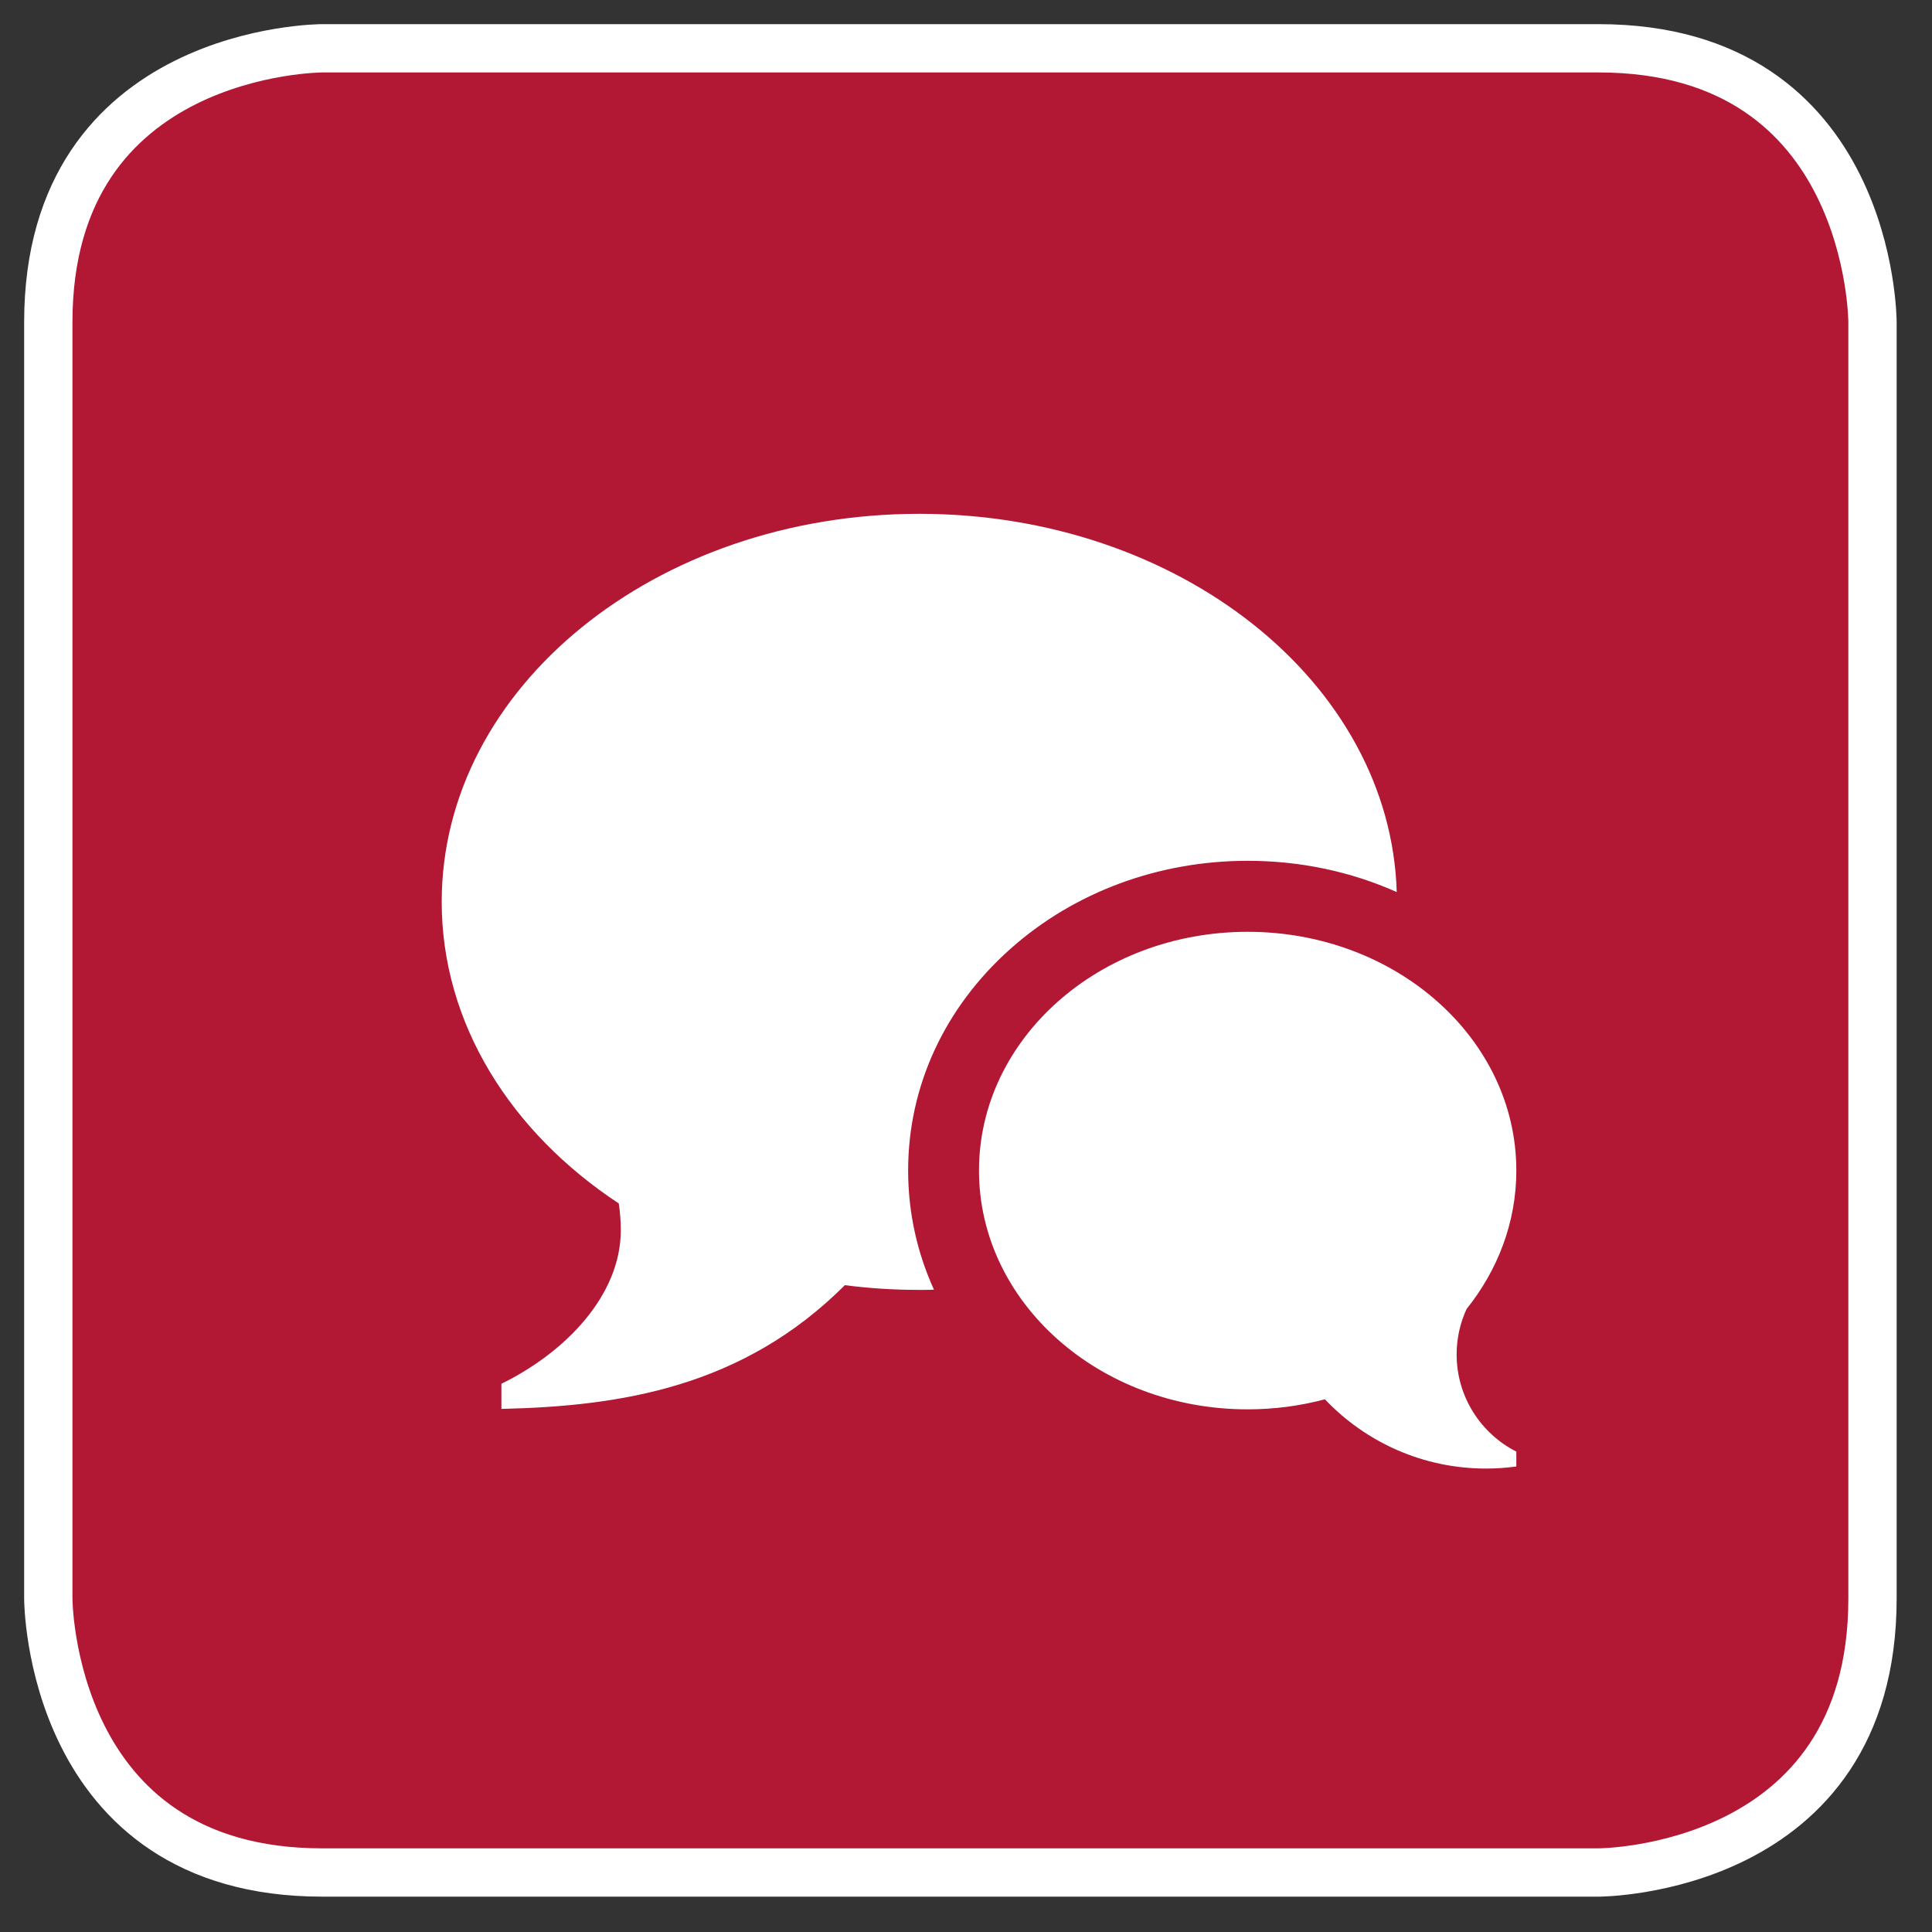
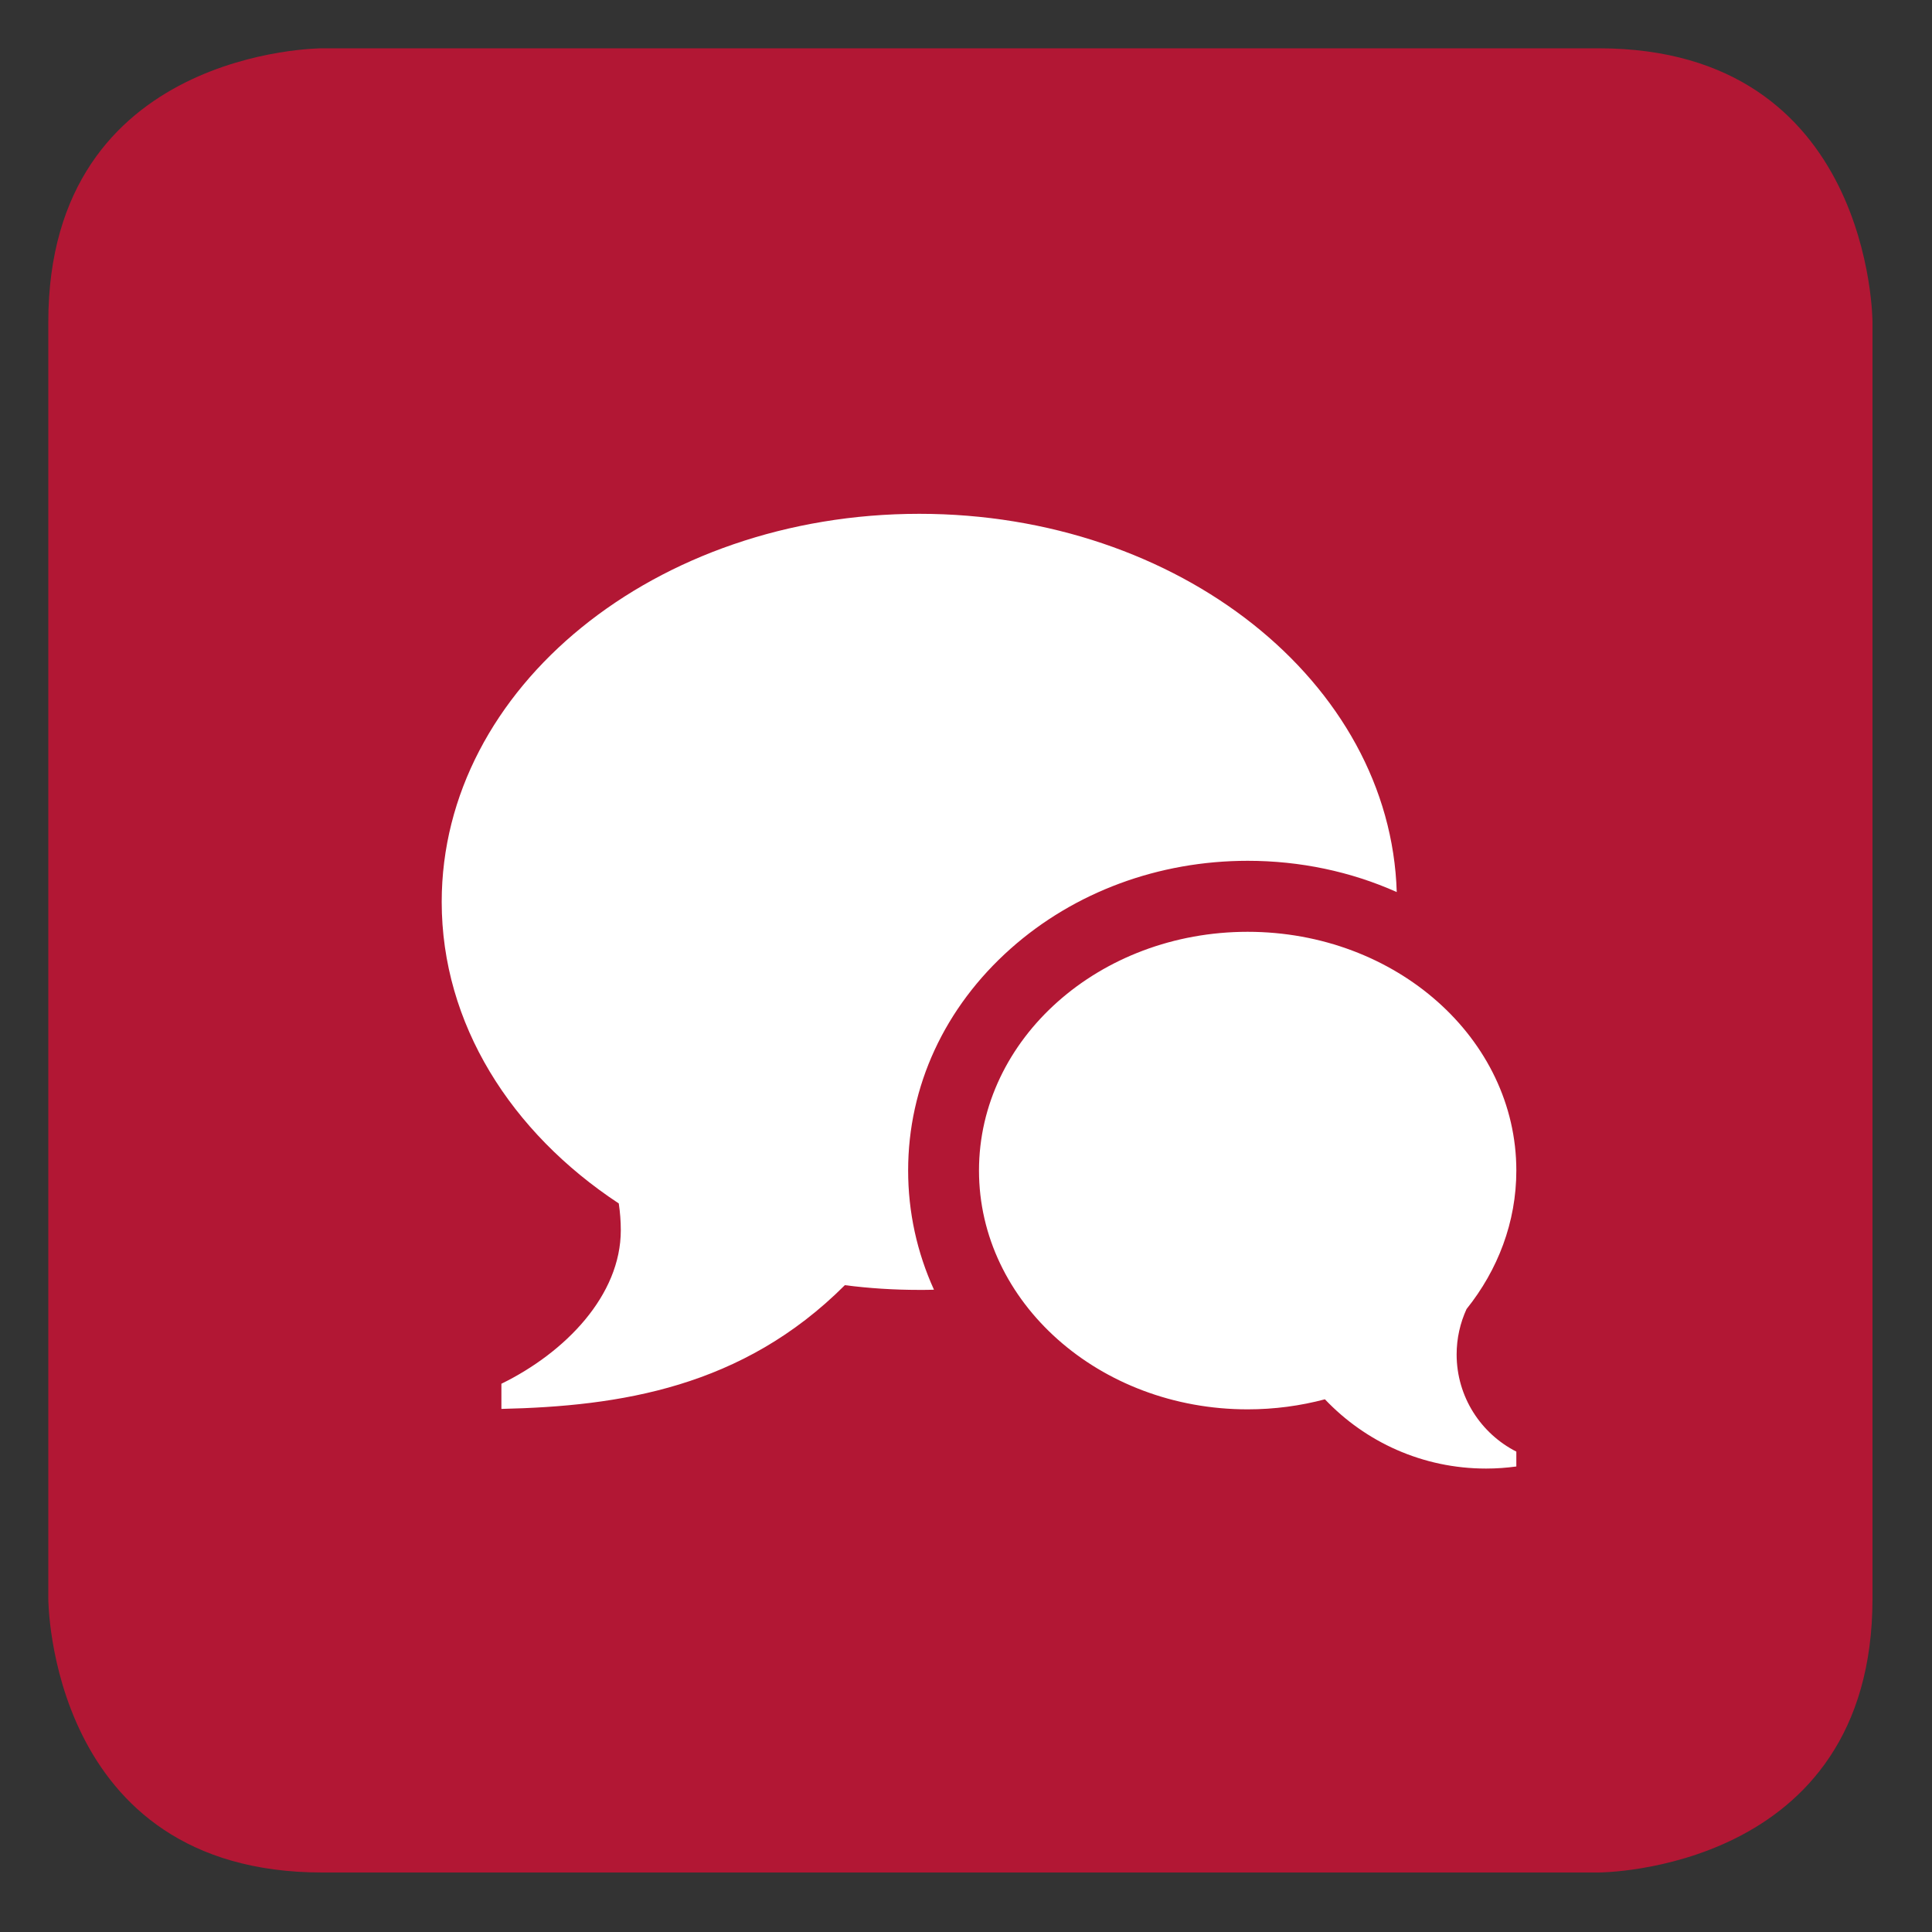
<svg xmlns="http://www.w3.org/2000/svg" version="1.1" id="Ebene_1" x="0px" y="0px" width="40px" height="40px" viewBox="0 0 40 40" enable-background="new 0 0 40 40" xml:space="preserve">
  <rect x="0" y="0" width="40" height="40" fill="#333333" stroke="none" />
  <g id="icon_1_" display="none">
    <path display="inline" fill="#B21734" d="M6.669,1C6.669,1,1,1,1,6.67V33.1c0,0,0,5.668,5.669,5.668h26.429c0,0,5.67,0,5.67-5.668   V6.67c0,0,0-5.67-5.67-5.67H6.669z" />
    <path display="inline" fill="none" stroke="#FFFFFF" d="M6.669,1C6.669,1,1,1,1,6.67V33.1c0,0,0,5.668,5.669,5.668h26.429   c0,0,5.67,0,5.67-5.668V6.67c0,0,0-5.67-5.67-5.67H6.669z" />
    <polygon display="inline" fill="#FFFFFF" points="20.892,18.518 28.146,18.518 25.357,15.728 28.705,12.379 27.031,10.705    23.682,14.054 20.892,11.263  " />
    <polygon display="inline" fill="#FFFFFF" points="20.892,20.75 20.892,28.006 23.682,25.215 27.031,28.564 28.705,26.89    25.357,23.541 28.146,20.75  " />
    <polygon display="inline" fill="#FFFFFF" points="18.659,20.75 11.404,20.75 14.194,23.541 10.846,26.89 12.52,28.564    15.869,25.215 18.659,28.006  " />
    <polygon display="inline" fill="#FFFFFF" points="18.659,18.518 18.659,11.263 15.869,14.054 12.52,10.705 10.846,12.379    14.194,15.728 11.404,18.518  " />
  </g>
  <g id="Icon_x5F_Fakten" display="none">
    <path display="inline" fill="#B21734" d="M6.669,1C6.669,1,1,1,1,6.669V33.1c0,0,0,5.668,5.669,5.668h26.429c0,0,5.67,0,5.67-5.668   V6.669c0,0,0-5.669-5.67-5.669H6.669z" />
    <path display="inline" fill="none" stroke="#FFFFFF" d="M6.669,1C6.669,1,1,1,1,6.669V33.1c0,0,0,5.668,5.669,5.668h26.429   c0,0,5.67,0,5.67-5.668V6.669c0,0,0-5.669-5.67-5.669H6.669z" />
-     <path display="inline" fill="#FFFFFF" d="M27.253,16.577c-1.478,0-2.808,0.616-3.753,1.621c-0.401,0.424-1.098,0.93-1.85,1.373   c0.354-1.351,1.471-3.05,2.245-3.796c0.992-0.954,1.603-2.301,1.603-3.795c0-2.878-2.291-5.214-5.13-5.244   c-2.839,0.03-5.13,2.364-5.13,5.244c0,1.494,0.609,2.841,1.603,3.795c0.776,0.746,1.892,2.445,2.245,3.796   c-0.752-0.445-1.448-0.949-1.849-1.373c-0.946-1.005-2.275-1.621-3.753-1.621c-2.866,0-5.189,2.346-5.189,5.245   c0,2.897,2.322,5.244,5.189,5.244c1.479,0,2.807-0.636,3.753-1.641c0.422-0.447,1.164-1.006,1.961-1.469   c-0.076,3.701-1.842,6.418-3.641,7.488v0.945h9.62v-0.945c-1.799-1.072-3.565-3.789-3.642-7.488   c0.799,0.463,1.541,1.021,1.961,1.469c0.945,1.004,2.274,1.641,3.754,1.641c2.865,0,5.188-2.348,5.188-5.244   c0-2.897-2.32-5.245-5.188-5.245H27.253z" />
+     <path display="inline" fill="#FFFFFF" d="M27.253,16.577c-1.478,0-2.808,0.616-3.753,1.621c-0.401,0.424-1.098,0.93-1.85,1.373   c0.354-1.351,1.471-3.05,2.245-3.796c0.992-0.954,1.603-2.301,1.603-3.795c0-2.878-2.291-5.214-5.13-5.244   c-2.839,0.03-5.13,2.364-5.13,5.244c0,1.494,0.609,2.841,1.603,3.795c0.776,0.746,1.892,2.445,2.245,3.796   c-0.752-0.445-1.448-0.949-1.849-1.373c-0.946-1.005-2.275-1.621-3.753-1.621c-2.866,0-5.189,2.346-5.189,5.245   c0,2.897,2.322,5.244,5.189,5.244c1.479,0,2.807-0.636,3.753-1.641c0.422-0.447,1.164-1.006,1.961-1.469   c-0.076,3.701-1.842,6.418-3.641,7.488h9.62v-0.945c-1.799-1.072-3.565-3.789-3.642-7.488   c0.799,0.463,1.541,1.021,1.961,1.469c0.945,1.004,2.274,1.641,3.754,1.641c2.865,0,5.188-2.348,5.188-5.244   c0-2.897-2.32-5.245-5.188-5.245H27.253z" />
  </g>
  <g id="icon_3_" display="none">
    <path display="inline" fill="#B21734" d="M6.669,1C6.669,1,1,1,1,6.669V33.1c0,0,0,5.668,5.669,5.668h26.429c0,0,5.67,0,5.67-5.668   V6.669c0,0,0-5.669-5.67-5.669H6.669z" />
    <path display="inline" fill="none" stroke="#FFFFFF" d="M6.669,1C6.669,1,1,1,1,6.669V33.1c0,0,0,5.668,5.669,5.668h26.429   c0,0,5.67,0,5.67-5.668V6.669c0,0,0-5.669-5.67-5.669H6.669z" />
    <path display="inline" fill="#FFFFFF" d="M29.475,16.105c0,1.295-1.053,2.349-2.348,2.349c-0.145,0-0.287-0.014-0.424-0.038   c0.273-0.718,0.424-1.496,0.424-2.31v-1.296h2.348V16.105L29.475,16.105z M14.167,18.454c-1.295,0-2.35-1.053-2.35-2.349V14.81   h2.35v1.296c0,0.813,0.15,1.593,0.423,2.309C14.453,18.439,14.311,18.453,14.167,18.454L14.167,18.454z M27.127,13.514v-2.592   h-12.96v2.592h-3.888v2.592c0,2.146,1.74,3.888,3.888,3.888c0.407,0,0.798-0.063,1.166-0.179c0.934,1.336,2.361,2.304,4.017,2.64   v4.017h-1.296c-1.432,0-2.591,1.16-2.591,2.593H25.83c0-1.433-1.16-2.593-2.592-2.593h-1.296v-4.017   c1.657-0.336,3.083-1.304,4.019-2.64c0.367,0.115,0.76,0.179,1.166,0.179c2.146,0,3.887-1.741,3.887-3.888v-2.592H27.127z" />
  </g>
  <g id="icon_17_" display="none">
    <path display="inline" fill="#B21734" d="M6.669,1C6.669,1,1,1,1,6.669V33.1c0,0,0,5.668,5.669,5.668h26.429c0,0,5.67,0,5.67-5.668   V6.669c0,0,0-5.669-5.67-5.669H6.669z" />
    <path display="inline" fill="none" stroke="#FFFFFF" d="M6.669,1C6.669,1,1,1,1,6.669V33.1c0,0,0,5.668,5.669,5.668h26.429   c0,0,5.67,0,5.67-5.668V6.669c0,0,0-5.669-5.67-5.669H6.669z" />
    <path display="inline" fill="#FFFFFF" d="M22.928,24.124v-0.923c1.234-0.694,2.238-2.425,2.238-4.157c0-2.779,0-5.033-3.356-5.033   c-3.356,0-3.356,2.254-3.356,5.033c0,1.732,1.004,3.463,2.238,4.157v0.923c-3.794,0.31-6.711,2.174-6.711,4.429h15.661   C29.641,26.298,26.723,24.434,22.928,24.124" />
    <path display="inline" fill="#FFFFFF" d="M15.224,24.556c0.966-0.632,2.168-1.112,3.492-1.405   c-0.263-0.311-0.502-0.658-0.708-1.031c-0.532-0.965-0.813-2.027-0.813-3.074c0-1.502,0-2.923,0.535-4.085   c0.519-1.128,1.453-1.827,2.783-2.089c-0.295-1.337-1.083-2.215-3.178-2.215c-3.355,0-3.355,2.254-3.355,5.033   c0,1.731,1.004,3.463,2.236,4.157v0.923c-3.794,0.31-6.711,2.174-6.711,4.428h4.876C14.635,24.972,14.916,24.759,15.224,24.556   L15.224,24.556z" />
  </g>
  <g id="icon_16_" display="none">
-     <path display="inline" fill="#B21734" d="M6.669,1C6.669,1,1,1,1,6.669V33.1c0,0,0,5.668,5.669,5.668h26.429c0,0,5.67,0,5.67-5.668   V6.669c0,0,0-5.669-5.67-5.669H6.669z" />
    <path display="inline" fill="none" stroke="#FFFFFF" d="M6.669,1C6.669,1,1,1,1,6.669V33.1c0,0,0,5.668,5.669,5.668h26.429   c0,0,5.67,0,5.67-5.668V6.669c0,0,0-5.669-5.67-5.669H6.669z" />
    <path display="inline" fill="#FFFFFF" d="M21.607,23.62v-1.134c1.516-0.854,2.75-2.98,2.75-5.109c0-3.416,0-6.188-4.125-6.188   c-4.125,0-4.125,2.771-4.125,6.188c0,2.129,1.234,4.256,2.75,5.109v1.134c-4.663,0.38-8.249,2.673-8.249,5.443h19.249   C29.857,26.293,26.27,24,21.607,23.62" />
  </g>
  <g id="icon_2_">
    <path fill="#B21734" d="M6.669,1C6.669,1,1,1,1,6.669v26.429c0,0,0,5.67,5.669,5.67h26.429c0,0,5.67,0,5.67-5.67V6.669   c0,0,0-5.669-5.67-5.669H6.669z" />
-     <path fill="none" stroke="#FFFFFF" d="M6.669,1C6.669,1,1,1,1,6.669v26.429c0,0,0,5.67,5.669,5.67h26.429c0,0,5.67,0,5.67-5.67   V6.669c0,0,0-5.669-5.67-5.669H6.669z" />
    <path fill="#FFFFFF" d="M19.034,10.638c5.378,0,9.753,3.488,9.884,7.831c-0.949-0.424-2-0.647-3.086-0.647   c-1.844,0-3.588,0.646-4.908,1.819c-1.368,1.216-2.122,2.848-2.122,4.593c0,0.863,0.184,1.697,0.535,2.468   c-0.101,0.004-0.203,0.004-0.304,0.004c-0.524,0-1.04-0.033-1.541-0.098c-2.124,2.123-4.66,2.506-7.111,2.562v-0.521   c1.324-0.648,2.472-1.829,2.472-3.179c0-0.188-0.015-0.373-0.042-0.554c-2.236-1.474-3.666-3.724-3.666-6.244   C9.146,14.234,13.572,10.638,19.034,10.638L19.034,10.638z M30.158,28.041c0,0.88,0.504,1.641,1.236,2.013v0.308   c-0.205,0.028-0.414,0.043-0.627,0.043c-1.314,0-2.498-0.551-3.336-1.434c-0.508,0.135-1.045,0.208-1.6,0.208   c-3.07,0-5.562-2.214-5.562-4.944c0-2.729,2.491-4.943,5.562-4.943c3.072,0,5.563,2.214,5.563,4.943   c0,1.069-0.383,2.059-1.031,2.868c-0.131,0.286-0.205,0.604-0.205,0.94V28.041z" />
  </g>
</svg>